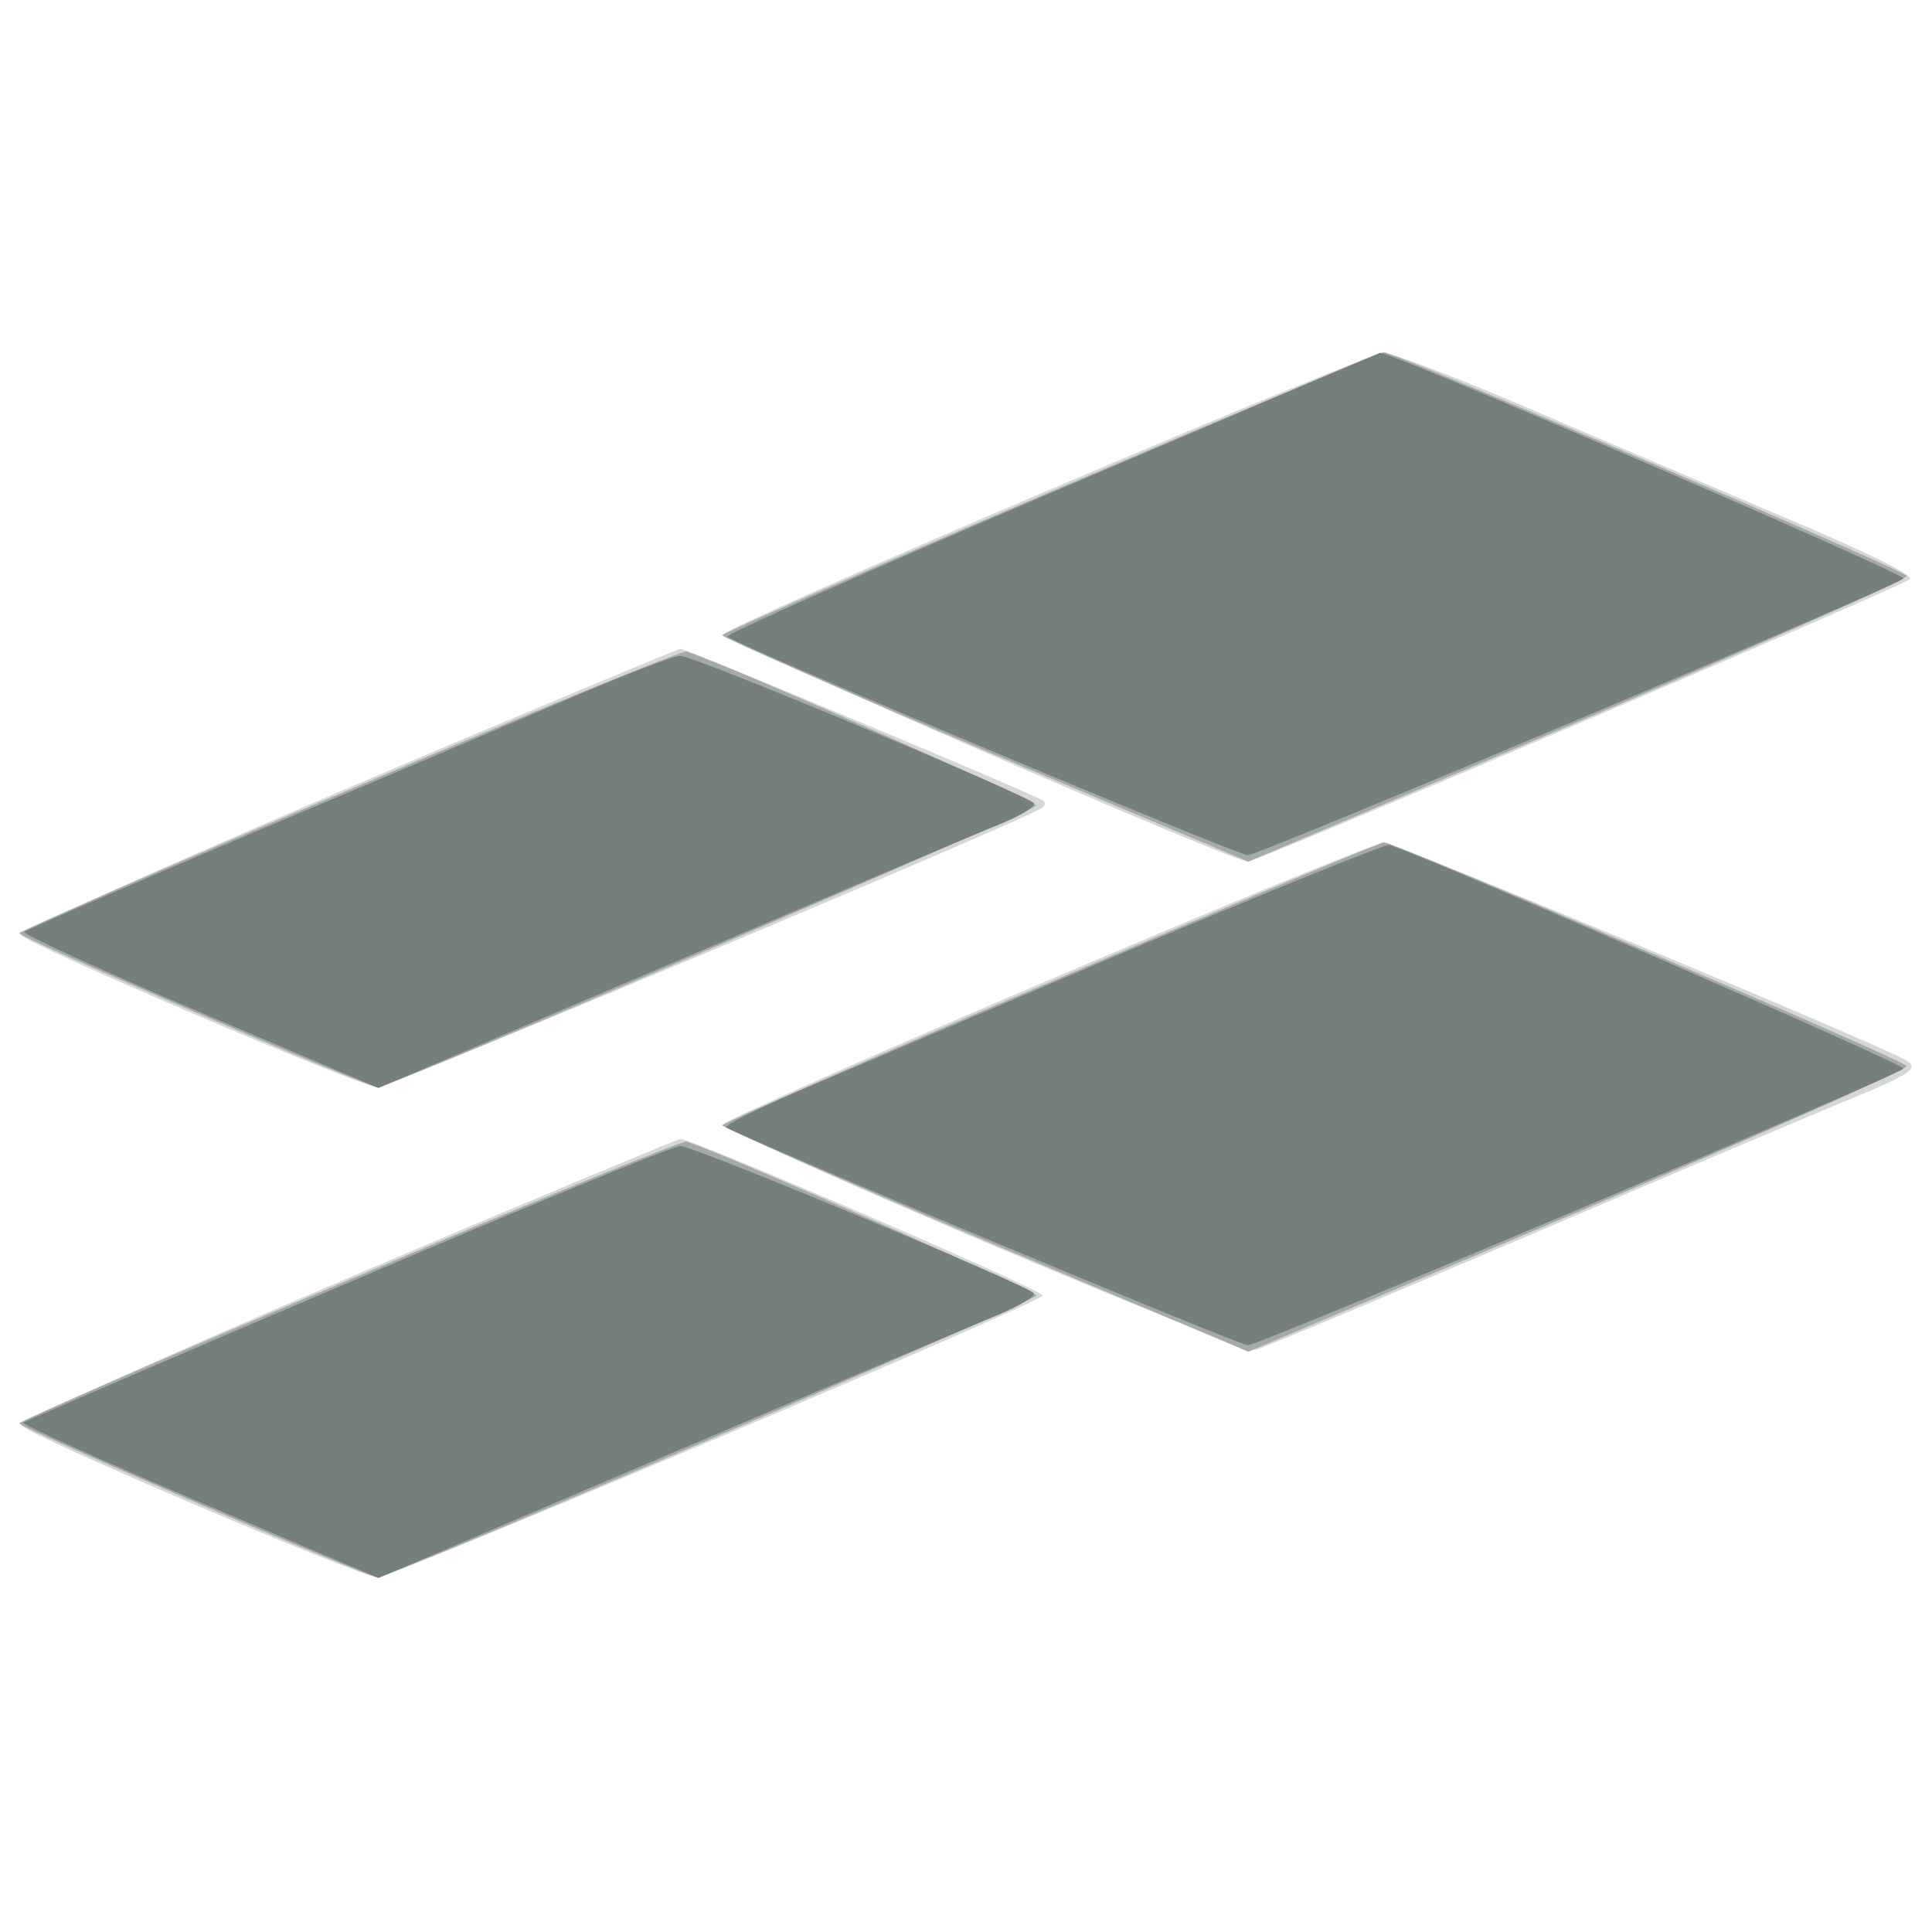
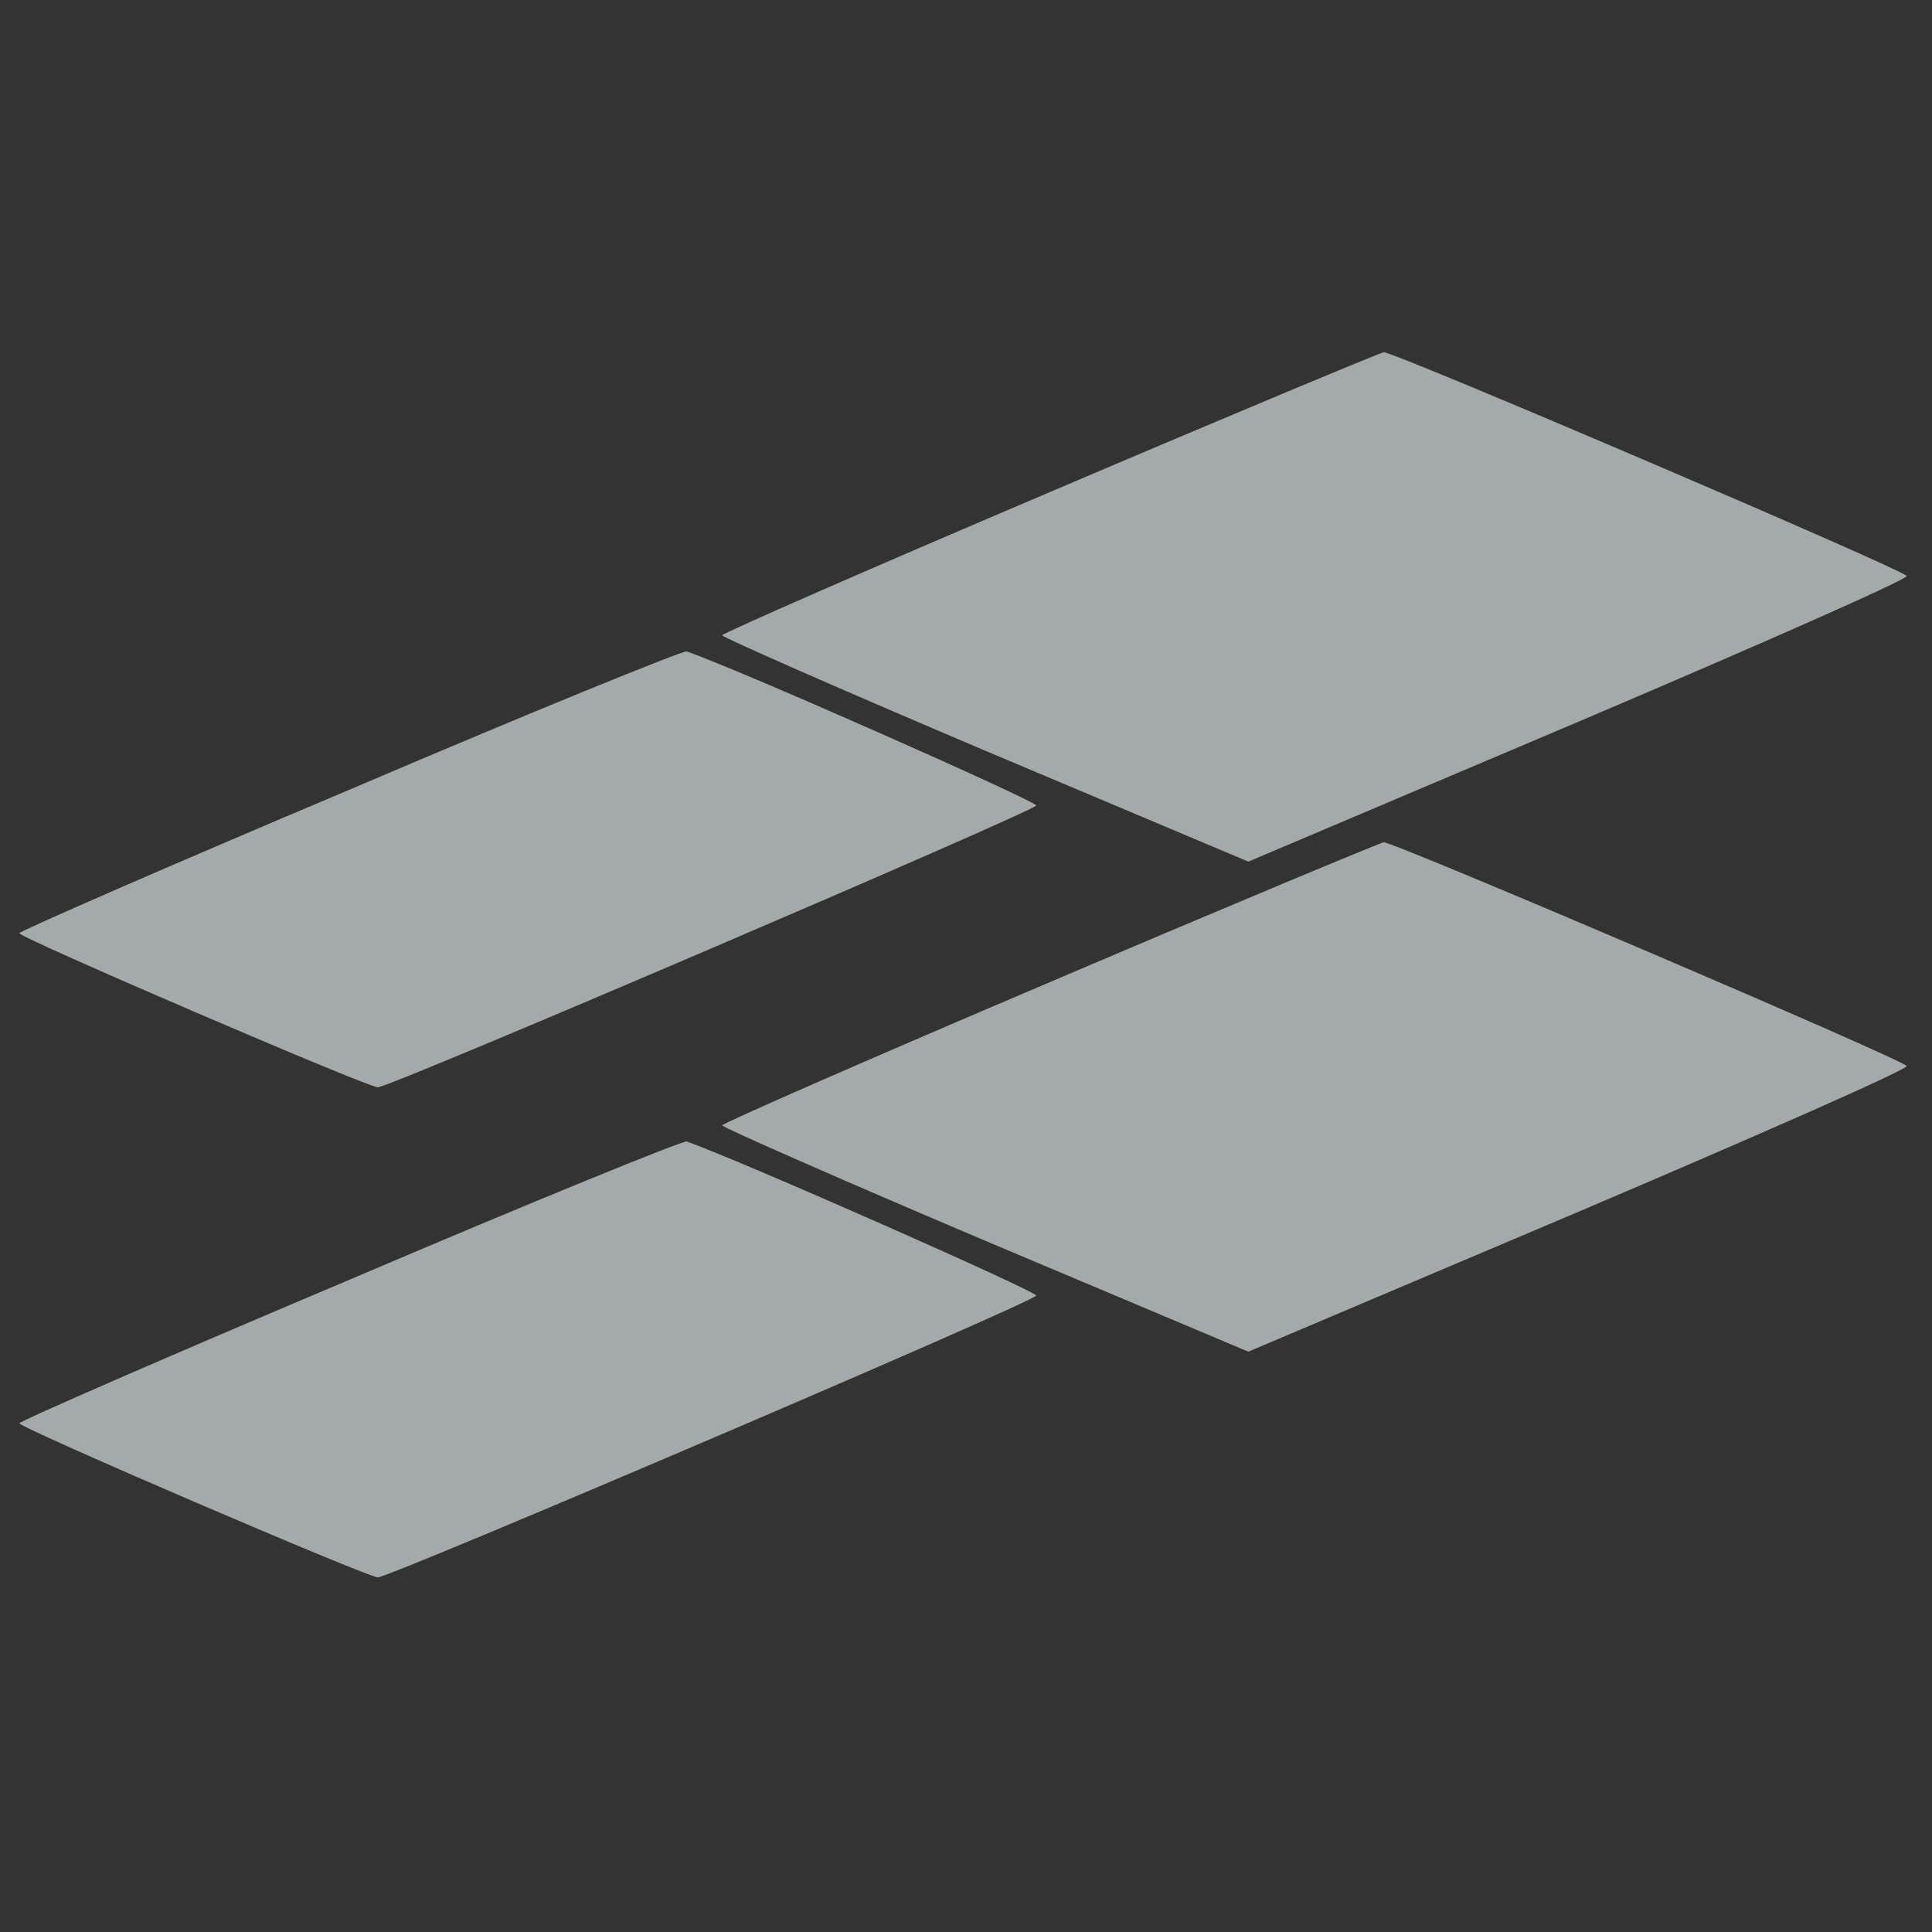
<svg xmlns="http://www.w3.org/2000/svg" width="800" height="800">
  <rect width="100%" height="100%" fill="#333333" stroke="none" />
  <g>
    <svg width="800" height="800" />
    <svg width="800" height="800" version="1.0" viewBox="0 0 800 800">
      <g fill="#fff" transform="matrix(.267 0 0 -.267 0 800)">
-         <path d="M0 1500V0h3000v3000H0V1500z" />
-       </g>
+         </g>
    </svg>
    <svg width="800" height="800" version="1.0" viewBox="0 0 800 800">
      <g fill="#d5d7d6" transform="matrix(.267 0 0 -.267 0 800)">
-         <path d="M1626 2236c-275-117-501-217-503-223-3-9 789-353 812-353 15 0 1016 427 1027 438 6 6-66 42-209 102-120 51-301 128-403 172-102 43-194 78-205 77-11 0-245-96-519-213zM537 1773c-279-119-506-221-504-227 4-12 525-235 552-236 18 0 1019 420 1032 434 4 3 4 8 2 10-9 8-554 236-564 236-5-1-239-98-518-217zm1089-297c-275-117-501-217-503-223-5-13 803-356 825-350 9 2 204 84 432 181 228 98 449 191 490 208 93 38 107 48 86 60-51 29-794 338-811 337-11 0-245-96-519-213zM537 1013C258 894 31 792 33 786c4-13 525-235 552-236 23 0 1028 425 1032 437 3 8-543 243-562 243-5-1-239-98-518-217z" />
-       </g>
+         </g>
    </svg>
    <svg width="800" height="800" version="1.0" viewBox="0 0 800 800">
      <g fill="#a4aaa9" transform="matrix(.267 0 0 -.267 0 800)">
        <path d="M1628 2233c-280-119-508-219-508-222s184-84 408-179l408-172 512 217c282 120 511 221 509 226-3 9-793 347-811 347-6-1-239-98-518-217zM543 1772c-282-119-513-220-513-223 0-7 540-239 556-239 19 0 1018 428 1021 437 2 6-461 211-542 239-5 2-241-94-522-214zm1085-299c-280-119-508-219-508-222s184-84 408-179l408-172 512 217c282 120 511 221 509 226-3 9-794 347-811 347-6-1-239-98-518-217zM543 1012C261 893 30 792 30 789c0-7 540-239 556-239 19 0 1018 427 1021 437 2 6-460 210-542 239-5 2-241-94-522-214z" />
      </g>
    </svg>
    <svg width="800" height="800" version="1.0" viewBox="0 0 800 800">
      <g fill="#757f7e" transform="matrix(.267 0 0 -.267 0 800)">
-         <path d="M1628 2231c-279-119-504-219-500-222 14-13 791-339 807-339 18 0 1004 416 1017 429 7 6-799 354-812 350-3-1-233-99-512-218zm-738-315c-80-34-302-129-495-210-192-82-353-151-357-155-4-3 118-59 271-124l278-118 449 191c247 105 477 203 512 217s60 29 55 34c-16 15-528 229-548 228-11 0-85-29-165-63zm855-396c-220-94-451-192-514-219-62-27-109-51-105-53 34-20 796-338 809-338 18 0 1004 416 1017 429 6 5-700 312-797 347-5 2-190-73-410-166zM538 1006C265 890 39 792 36 790c-2-3 120-58 273-123l278-118 439 187c241 103 472 200 512 217 40 16 69 33 65 38-16 15-529 229-548 228-11 0-244-96-517-213z" />
-       </g>
+         </g>
    </svg>
  </g>
</svg>